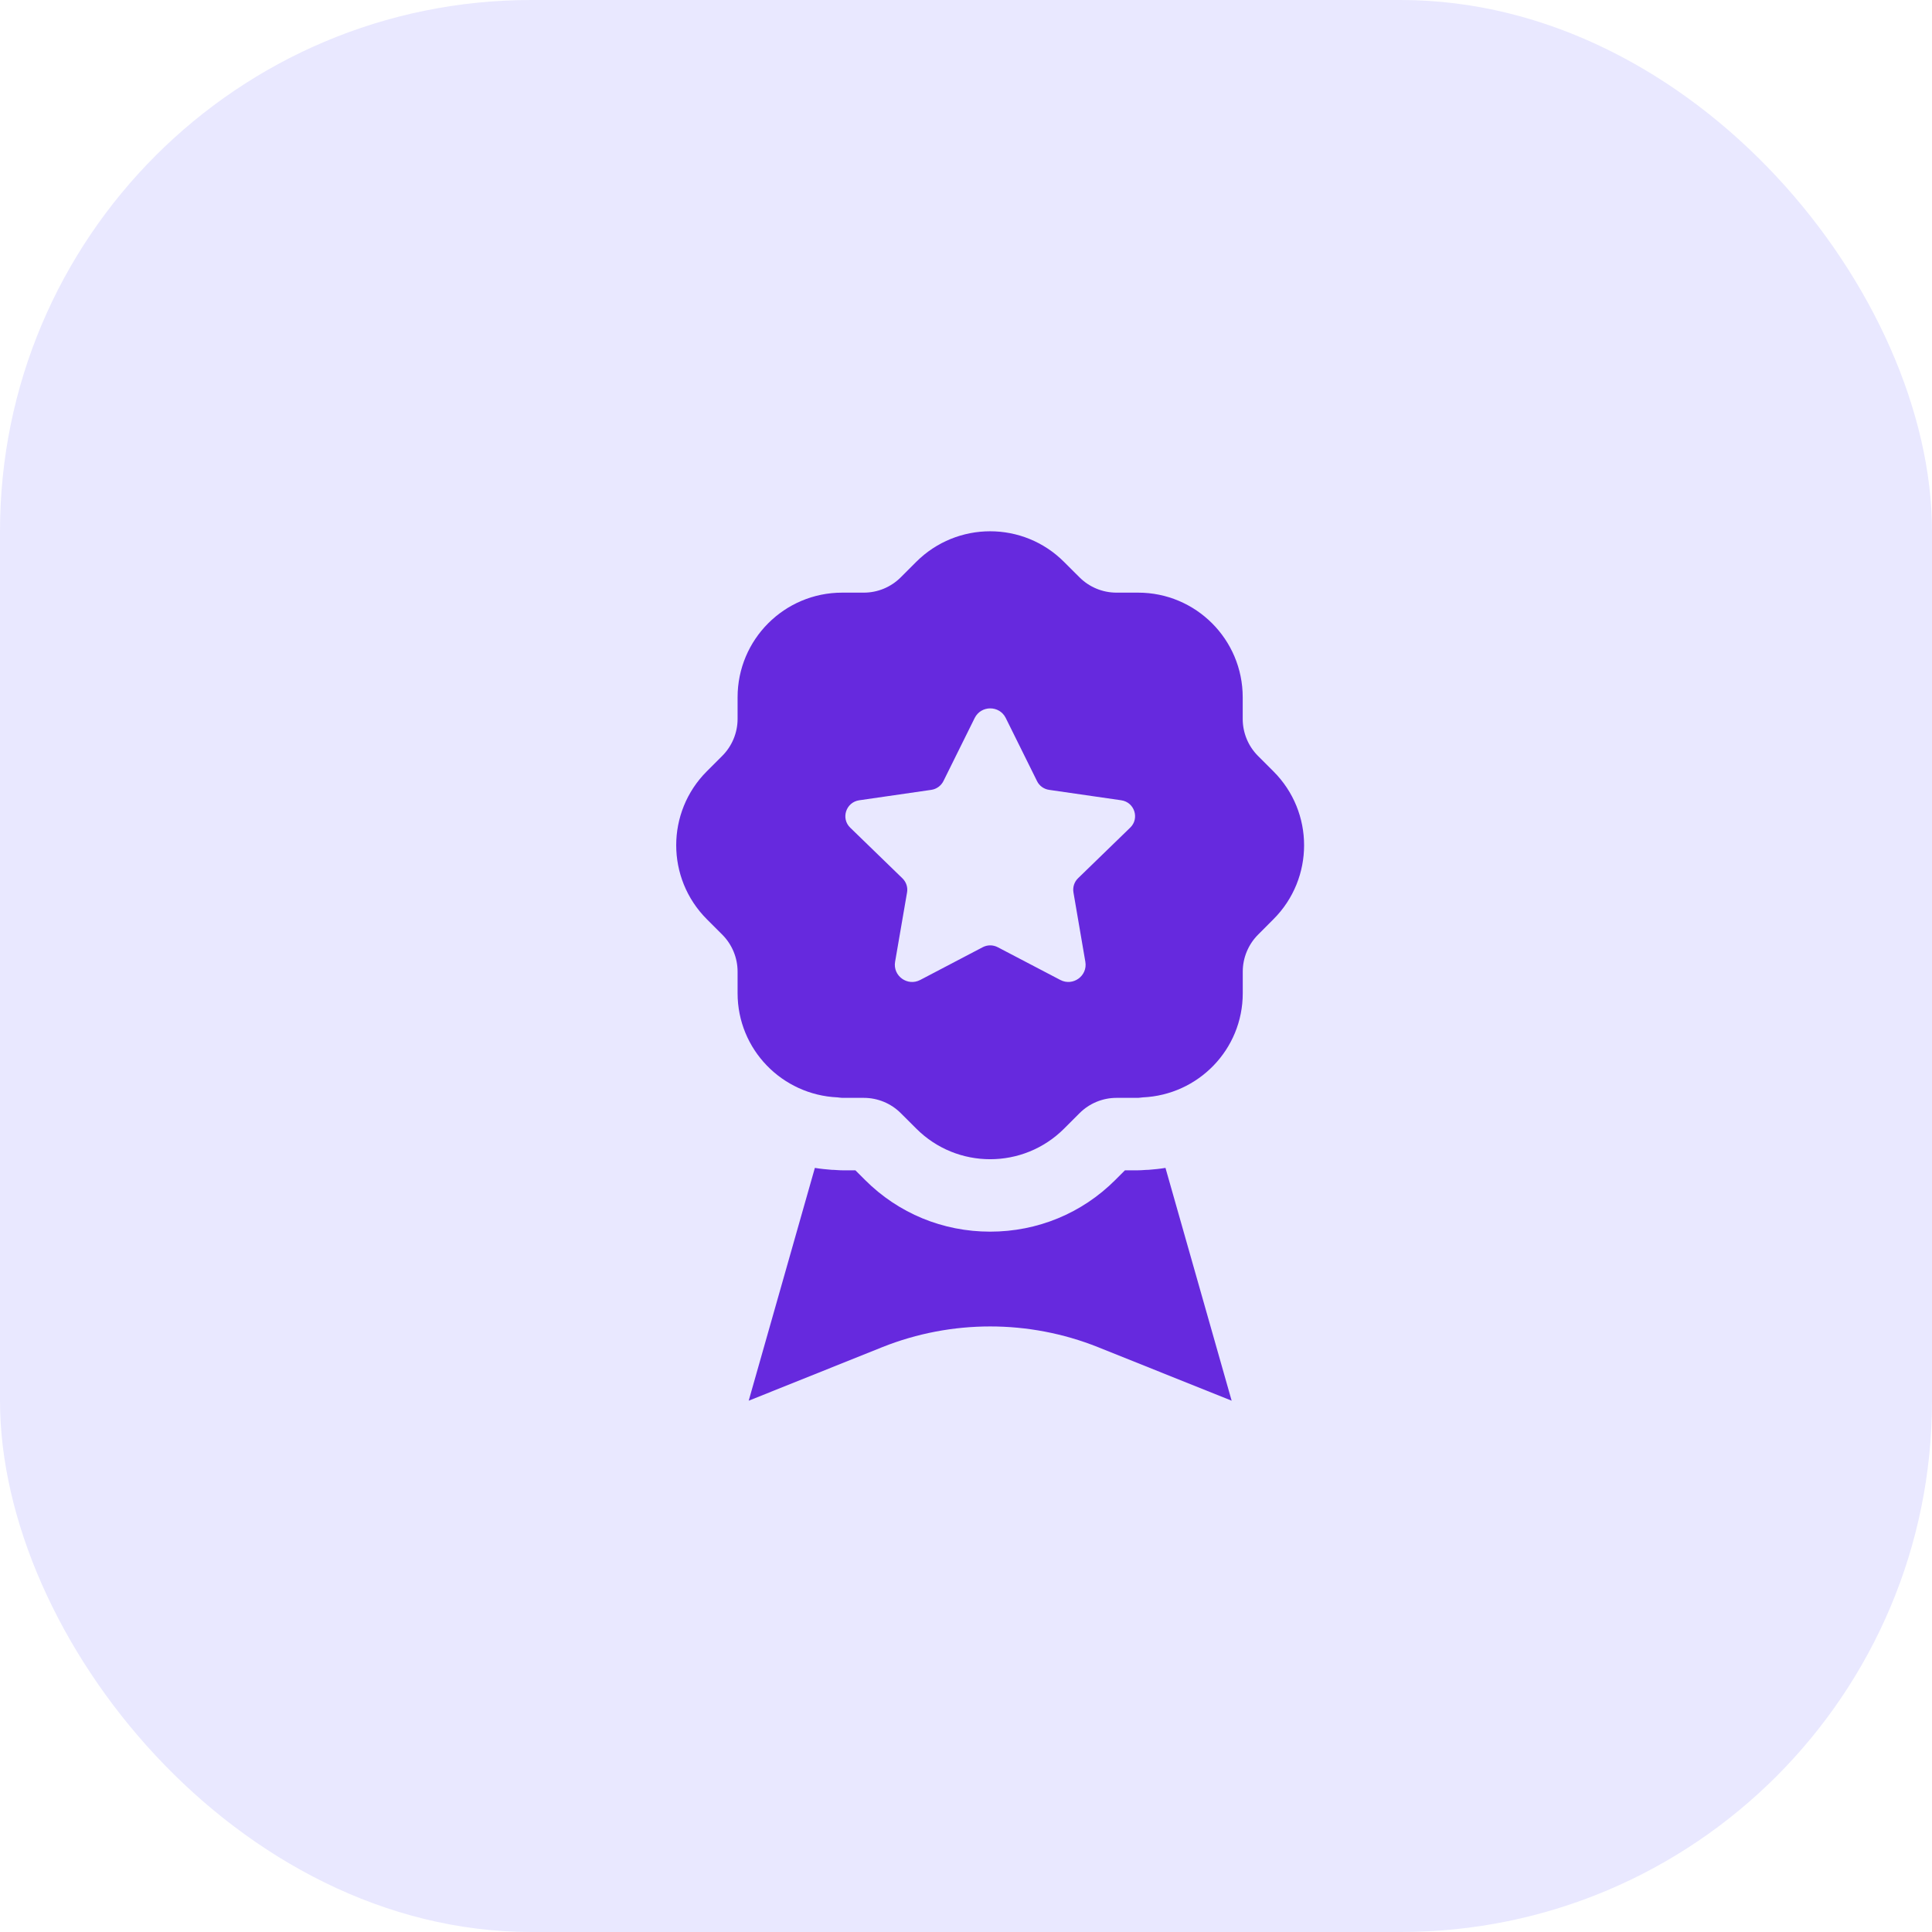
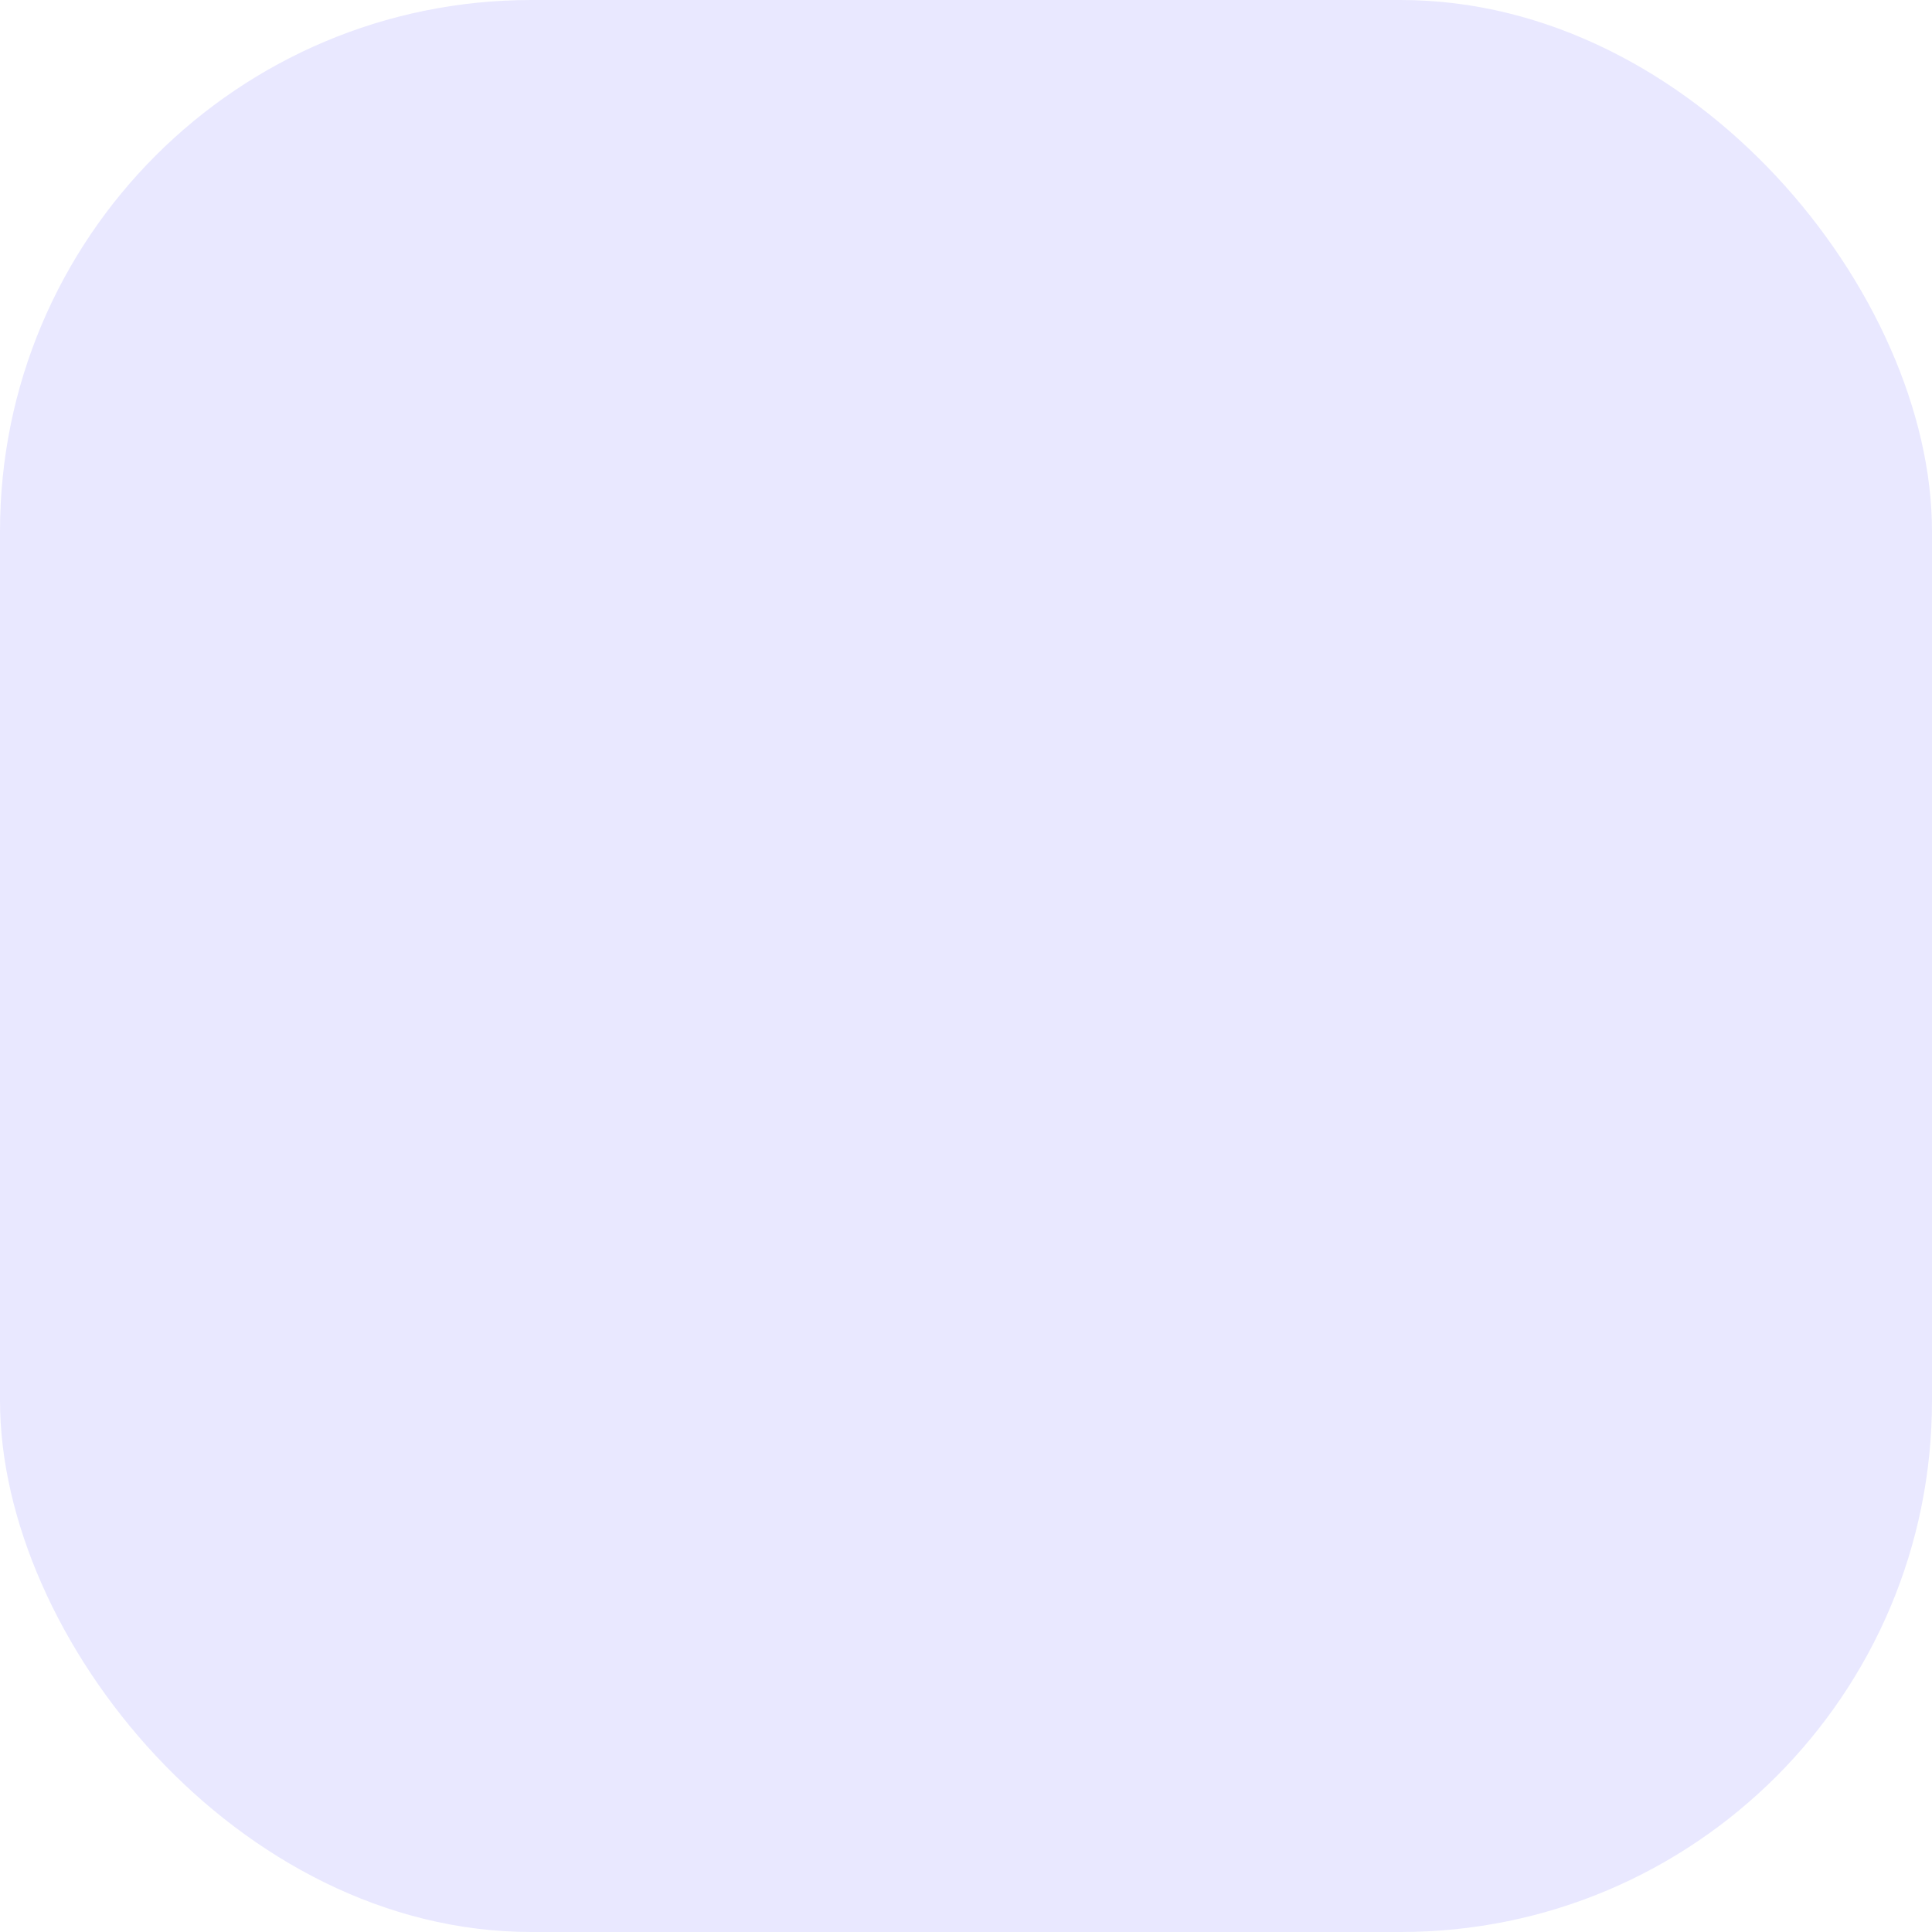
<svg xmlns="http://www.w3.org/2000/svg" width="40" height="40" viewBox="0 0 40 40" fill="none">
  <rect width="40" height="40" rx="11" fill="#E9E8FF" />
-   <path fill-rule="evenodd" clip-rule="evenodd" d="M24.13 24.18L25.5 29L22.73 27.89C21.3 27.32 19.701 27.32 18.27 27.89L15.501 29L16.871 24.18C16.991 24.2 17.1 24.21 17.22 24.22C17.29 24.22 17.36 24.23 17.44 24.23H17.71L17.91 24.43C18.6 25.12 19.52 25.5 20.5 25.5C21.48 25.5 22.401 25.12 23.091 24.43L23.291 24.23H23.561C23.64 24.23 23.71 24.22 23.78 24.22C23.901 24.21 24.01 24.2 24.13 24.18ZM26.366 19.031L26.048 19.35C25.845 19.553 25.73 19.829 25.73 20.116V20.564C25.73 21.727 24.811 22.669 23.66 22.72C23.628 22.721 23.597 22.73 23.564 22.73H23.116C22.829 22.73 22.554 22.844 22.351 23.047L22.032 23.366C21.186 24.212 19.814 24.212 18.97 23.366L18.65 23.047C18.447 22.844 18.172 22.73 17.884 22.73H17.436C17.404 22.73 17.374 22.722 17.341 22.72C16.191 22.669 15.271 21.727 15.271 20.564V20.116C15.271 19.829 15.156 19.553 14.953 19.35L14.634 19.031C13.789 18.185 13.789 16.814 14.634 15.969L14.953 15.65C15.156 15.447 15.271 15.171 15.271 14.884V14.436C15.271 13.24 16.239 12.27 17.436 12.27H17.884C18.171 12.27 18.446 12.156 18.649 11.953L18.968 11.634C19.814 10.788 21.186 10.788 22.03 11.634L22.35 11.953C22.553 12.156 22.828 12.27 23.116 12.27H23.564C24.759 12.27 25.729 13.239 25.729 14.436V14.884C25.729 15.171 25.842 15.447 26.045 15.65L26.364 15.969C27.212 16.814 27.211 18.186 26.366 19.031ZM23.215 16.569L21.72 16.353C21.611 16.337 21.517 16.269 21.47 16.171L20.823 14.865C20.692 14.6 20.312 14.6 20.18 14.865L19.533 16.171C19.484 16.269 19.39 16.337 19.282 16.353L17.789 16.569C17.515 16.609 17.404 16.945 17.604 17.137L18.684 18.185C18.763 18.262 18.799 18.372 18.779 18.48L18.532 19.913C18.482 20.204 18.788 20.427 19.052 20.289L20.346 19.611C20.443 19.56 20.559 19.56 20.657 19.611L21.953 20.289C22.215 20.426 22.521 20.204 22.471 19.913L22.225 18.478C22.206 18.37 22.241 18.259 22.32 18.183L23.4 17.135C23.597 16.945 23.489 16.609 23.215 16.569Z" fill="#6629DE" />
</svg>